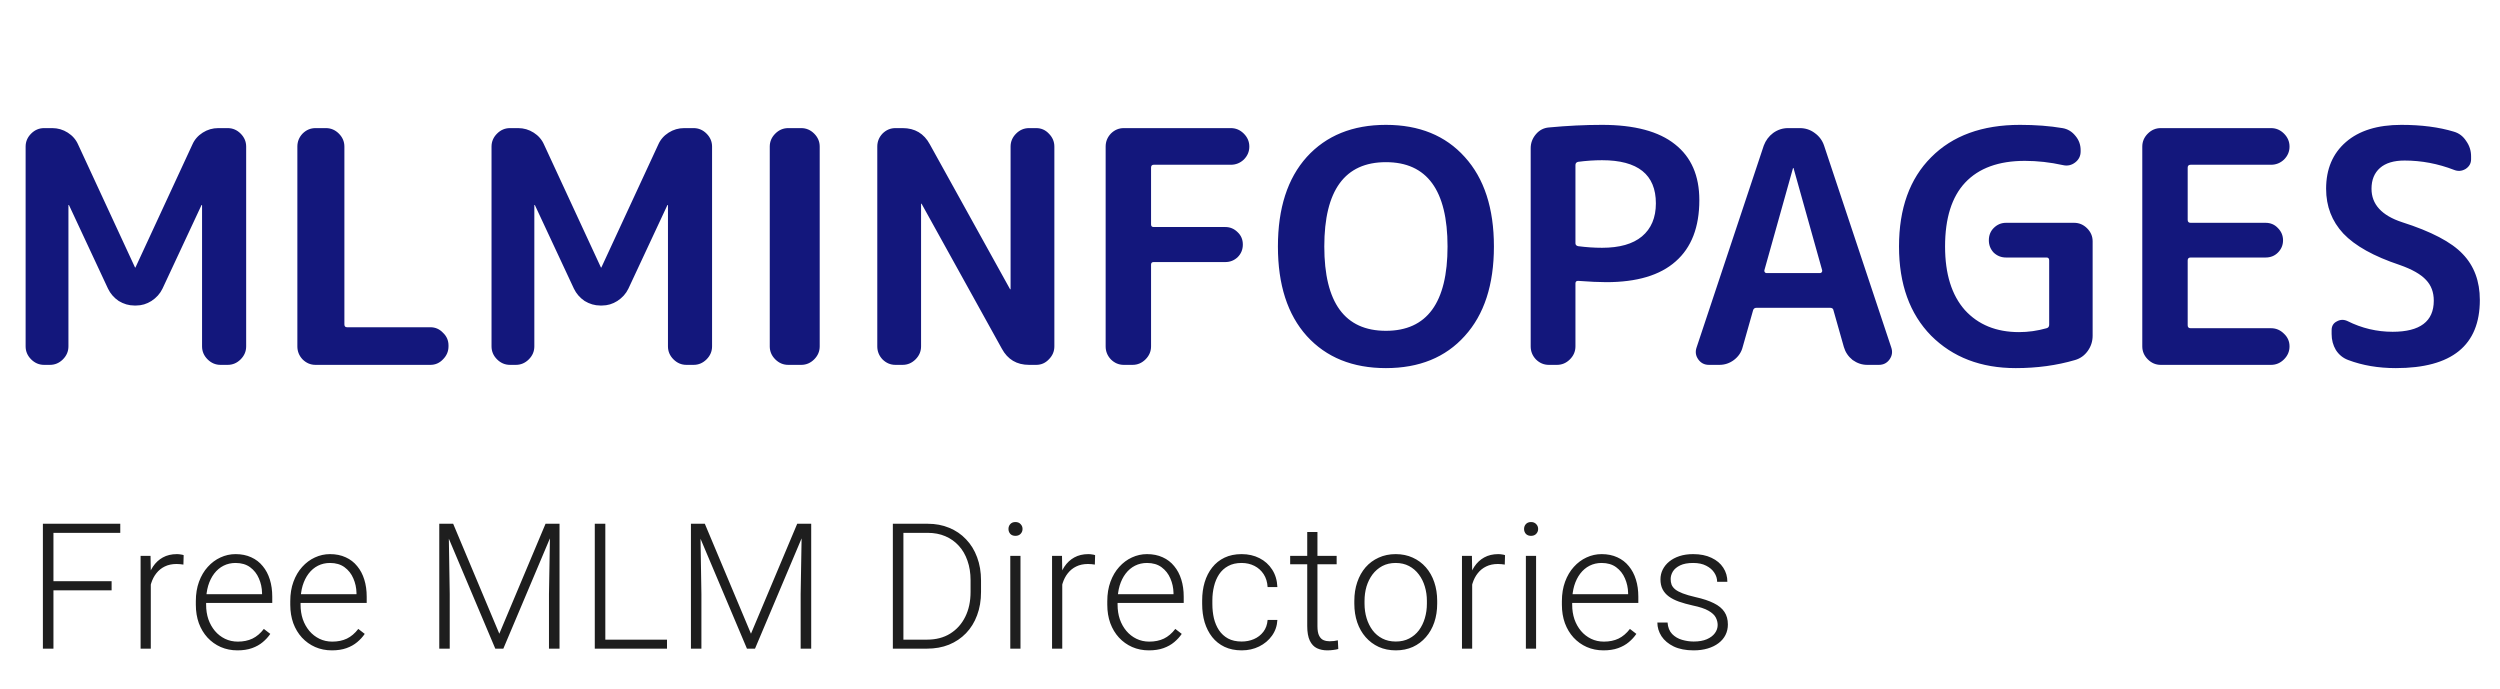
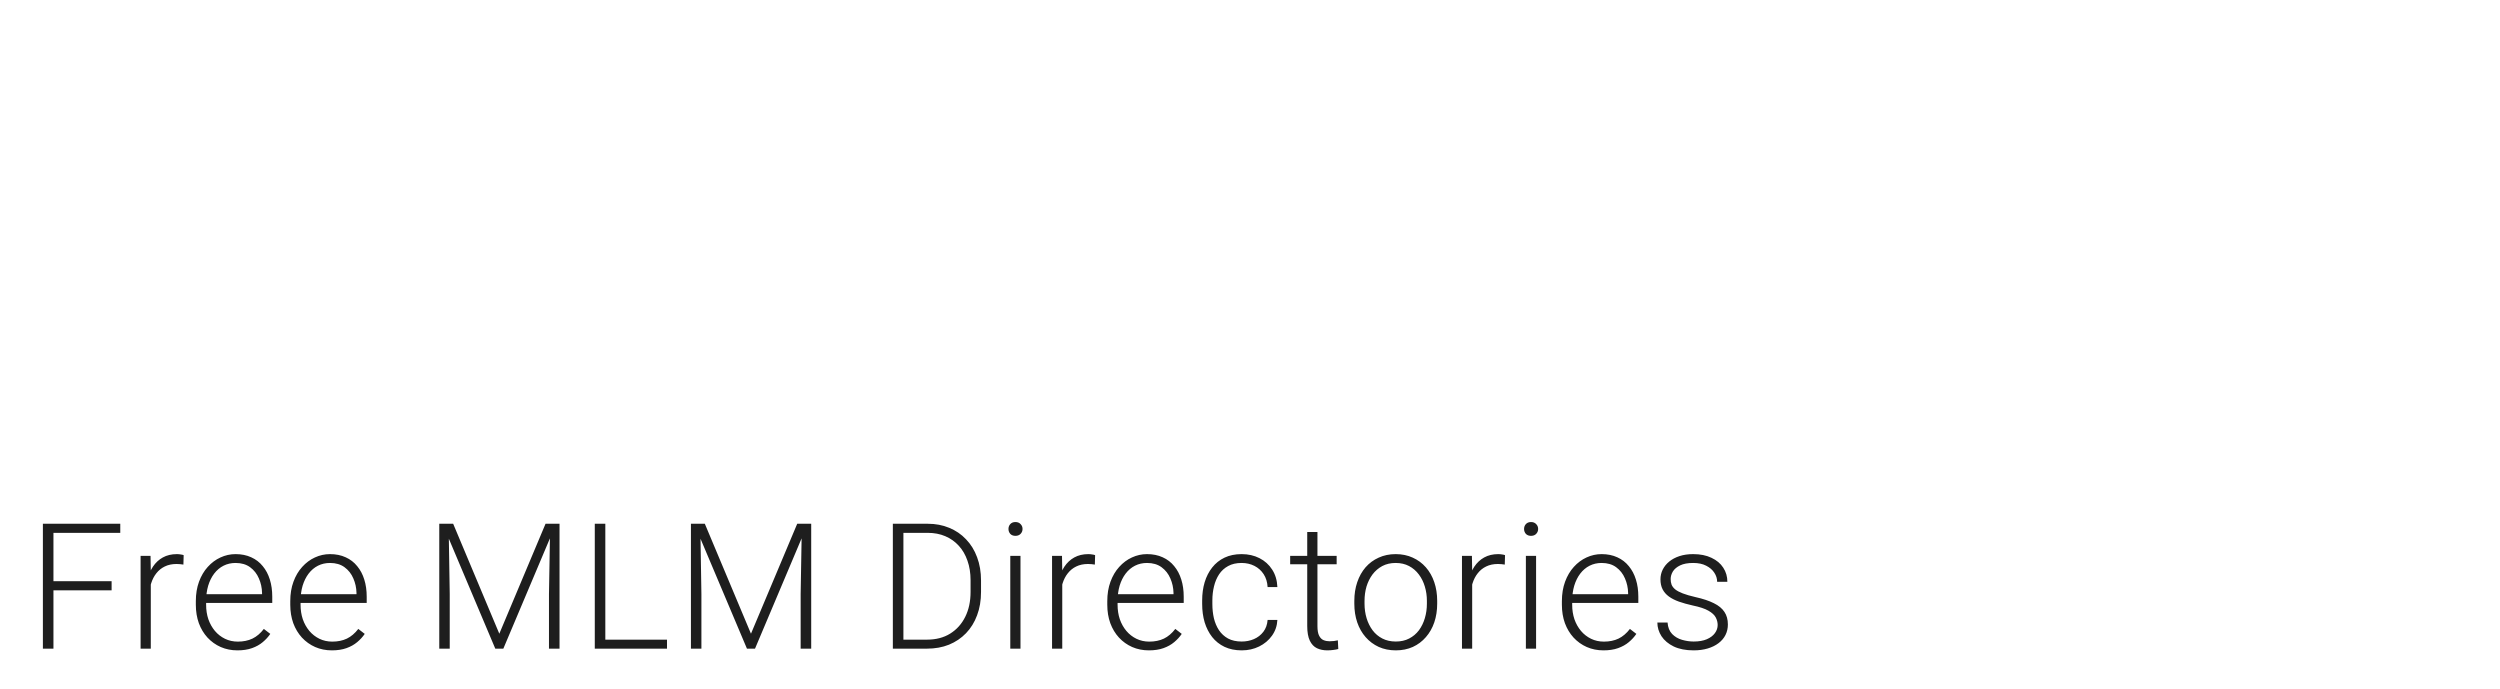
<svg xmlns="http://www.w3.org/2000/svg" width="185" height="51" viewBox="0 0 185 51" fill="none">
-   <path d="M3.264 27C2.896 27 2.576 26.864 2.304 26.592C2.032 26.32 1.896 26 1.896 25.632V10.848C1.896 10.48 2.032 10.16 2.304 9.888C2.576 9.616 2.896 9.48 3.264 9.48H3.864C4.28 9.48 4.664 9.592 5.016 9.816C5.368 10.04 5.624 10.336 5.784 10.704L9.984 19.776C9.984 19.792 9.992 19.8 10.008 19.8C10.024 19.8 10.032 19.792 10.032 19.776L14.232 10.704C14.392 10.336 14.648 10.04 15 9.816C15.352 9.592 15.736 9.48 16.152 9.48H16.848C17.216 9.48 17.536 9.616 17.808 9.888C18.08 10.16 18.216 10.48 18.216 10.848V25.632C18.216 26 18.08 26.32 17.808 26.592C17.536 26.864 17.216 27 16.848 27H16.32C15.952 27 15.632 26.864 15.36 26.592C15.088 26.32 14.952 26 14.952 25.632V15.192C14.952 15.176 14.944 15.168 14.928 15.168C14.912 15.168 14.904 15.176 14.904 15.192L12.024 21.36C11.848 21.728 11.576 22.032 11.208 22.272C10.856 22.496 10.48 22.608 10.08 22.608H9.936C9.536 22.608 9.152 22.496 8.784 22.272C8.432 22.032 8.168 21.728 7.992 21.36L5.112 15.192C5.112 15.176 5.104 15.168 5.088 15.168C5.072 15.168 5.064 15.176 5.064 15.192V25.632C5.064 26 4.928 26.32 4.656 26.592C4.384 26.864 4.064 27 3.696 27H3.264ZM23.349 27C22.981 27 22.661 26.864 22.389 26.592C22.133 26.32 22.005 26 22.005 25.632V10.848C22.005 10.48 22.133 10.16 22.389 9.888C22.661 9.616 22.981 9.48 23.349 9.48H24.117C24.485 9.48 24.805 9.616 25.077 9.888C25.349 10.16 25.485 10.48 25.485 10.848V24C25.485 24.144 25.549 24.216 25.677 24.216H31.845C32.213 24.216 32.525 24.352 32.781 24.624C33.053 24.88 33.189 25.192 33.189 25.56V25.632C33.189 26 33.053 26.32 32.781 26.592C32.525 26.864 32.213 27 31.845 27H23.349ZM37.741 27C37.373 27 37.053 26.864 36.781 26.592C36.509 26.32 36.373 26 36.373 25.632V10.848C36.373 10.48 36.509 10.16 36.781 9.888C37.053 9.616 37.373 9.48 37.741 9.48H38.341C38.757 9.48 39.141 9.592 39.493 9.816C39.845 10.04 40.101 10.336 40.261 10.704L44.461 19.776C44.461 19.792 44.469 19.8 44.485 19.8C44.501 19.8 44.509 19.792 44.509 19.776L48.709 10.704C48.869 10.336 49.125 10.04 49.477 9.816C49.829 9.592 50.213 9.48 50.629 9.48H51.325C51.693 9.48 52.013 9.616 52.285 9.888C52.557 10.16 52.693 10.48 52.693 10.848V25.632C52.693 26 52.557 26.32 52.285 26.592C52.013 26.864 51.693 27 51.325 27H50.797C50.429 27 50.109 26.864 49.837 26.592C49.565 26.32 49.429 26 49.429 25.632V15.192C49.429 15.176 49.421 15.168 49.405 15.168C49.389 15.168 49.381 15.176 49.381 15.192L46.501 21.36C46.325 21.728 46.053 22.032 45.685 22.272C45.333 22.496 44.957 22.608 44.557 22.608H44.413C44.013 22.608 43.629 22.496 43.261 22.272C42.909 22.032 42.645 21.728 42.469 21.36L39.589 15.192C39.589 15.176 39.581 15.168 39.565 15.168C39.549 15.168 39.541 15.176 39.541 15.192V25.632C39.541 26 39.405 26.32 39.133 26.592C38.861 26.864 38.541 27 38.173 27H37.741ZM58.33 27C57.962 27 57.642 26.864 57.37 26.592C57.098 26.32 56.962 26 56.962 25.632V10.848C56.962 10.48 57.098 10.16 57.37 9.888C57.642 9.616 57.962 9.48 58.33 9.48H59.29C59.658 9.48 59.978 9.616 60.25 9.888C60.522 10.16 60.658 10.48 60.658 10.848V25.632C60.658 26 60.522 26.32 60.25 26.592C59.978 26.864 59.658 27 59.29 27H58.33ZM66.263 27C65.895 27 65.575 26.864 65.303 26.592C65.047 26.32 64.919 26 64.919 25.632V10.848C64.919 10.48 65.047 10.16 65.303 9.888C65.575 9.616 65.895 9.48 66.263 9.48H66.791C67.703 9.48 68.375 9.88 68.807 10.68L74.735 21.384C74.735 21.4 74.743 21.408 74.759 21.408C74.775 21.408 74.783 21.4 74.783 21.384V10.848C74.783 10.48 74.919 10.16 75.191 9.888C75.463 9.616 75.783 9.48 76.151 9.48H76.679C77.047 9.48 77.359 9.616 77.615 9.888C77.887 10.16 78.023 10.48 78.023 10.848V25.632C78.023 26 77.887 26.32 77.615 26.592C77.359 26.864 77.047 27 76.679 27H76.151C75.239 27 74.567 26.6 74.135 25.8L68.207 15.096C68.207 15.08 68.199 15.072 68.183 15.072C68.167 15.072 68.159 15.08 68.159 15.096V25.632C68.159 26 68.023 26.32 67.751 26.592C67.479 26.864 67.159 27 66.791 27H66.263ZM83.162 27C82.794 27 82.474 26.864 82.202 26.592C81.946 26.32 81.818 26 81.818 25.632V10.848C81.818 10.48 81.946 10.16 82.202 9.888C82.474 9.616 82.794 9.48 83.162 9.48H91.082C91.45 9.48 91.77 9.616 92.042 9.888C92.314 10.16 92.45 10.48 92.45 10.848C92.45 11.216 92.314 11.536 92.042 11.808C91.77 12.064 91.45 12.192 91.082 12.192H85.37C85.242 12.192 85.178 12.264 85.178 12.408V16.608C85.178 16.736 85.242 16.8 85.37 16.8H90.674C91.026 16.8 91.33 16.928 91.586 17.184C91.842 17.424 91.97 17.728 91.97 18.096C91.97 18.464 91.842 18.776 91.586 19.032C91.33 19.272 91.026 19.392 90.674 19.392H85.37C85.242 19.392 85.178 19.456 85.178 19.584V25.632C85.178 26 85.042 26.32 84.77 26.592C84.498 26.864 84.178 27 83.81 27H83.162ZM107.118 18.24C107.118 14.08 105.598 12 102.558 12C99.518 12 97.998 14.08 97.998 18.24C97.998 22.4 99.518 24.48 102.558 24.48C105.598 24.48 107.118 22.4 107.118 18.24ZM108.39 24.864C106.966 26.448 105.022 27.24 102.558 27.24C100.094 27.24 98.142 26.448 96.702 24.864C95.278 23.28 94.566 21.072 94.566 18.24C94.566 15.408 95.278 13.2 96.702 11.616C98.142 10.032 100.094 9.24 102.558 9.24C105.022 9.24 106.966 10.032 108.39 11.616C109.83 13.2 110.55 15.408 110.55 18.24C110.55 21.072 109.83 23.28 108.39 24.864ZM116.583 12.216V18C116.583 18.112 116.647 18.184 116.775 18.216C117.383 18.296 117.975 18.336 118.551 18.336C119.847 18.336 120.831 18.056 121.503 17.496C122.191 16.92 122.535 16.104 122.535 15.048C122.535 12.92 121.207 11.856 118.551 11.856C117.975 11.856 117.383 11.896 116.775 11.976C116.647 12.008 116.583 12.088 116.583 12.216ZM114.615 27C114.247 27 113.927 26.864 113.655 26.592C113.399 26.32 113.271 26 113.271 25.632V10.968C113.271 10.584 113.399 10.24 113.655 9.936C113.911 9.632 114.231 9.464 114.615 9.432C115.975 9.304 117.287 9.24 118.551 9.24C120.951 9.24 122.751 9.72 123.951 10.68C125.151 11.624 125.751 13 125.751 14.808C125.751 16.808 125.167 18.32 123.999 19.344C122.847 20.368 121.135 20.88 118.863 20.88C118.335 20.88 117.639 20.848 116.775 20.784C116.647 20.784 116.583 20.848 116.583 20.976V25.632C116.583 26 116.447 26.32 116.175 26.592C115.903 26.864 115.583 27 115.215 27H114.615ZM132.678 12.456L130.566 19.992C130.55 20.04 130.558 20.088 130.59 20.136C130.622 20.184 130.662 20.208 130.71 20.208H134.694C134.742 20.208 134.782 20.184 134.814 20.136C134.846 20.088 134.854 20.04 134.838 19.992L132.726 12.456C132.726 12.44 132.718 12.432 132.702 12.432C132.686 12.432 132.678 12.44 132.678 12.456ZM126.462 27C126.126 27 125.862 26.864 125.67 26.592C125.478 26.32 125.438 26.024 125.55 25.704L130.518 10.776C130.662 10.392 130.894 10.08 131.214 9.84C131.55 9.6 131.918 9.48 132.318 9.48H133.182C133.598 9.48 133.966 9.6 134.286 9.84C134.622 10.08 134.854 10.392 134.982 10.776L139.95 25.704C140.062 26.024 140.022 26.32 139.83 26.592C139.638 26.864 139.374 27 139.038 27H138.174C137.79 27 137.43 26.88 137.094 26.64C136.774 26.384 136.558 26.064 136.446 25.68L135.678 22.968C135.662 22.84 135.574 22.776 135.414 22.776H129.99C129.846 22.776 129.758 22.84 129.726 22.968L128.958 25.68C128.862 26.064 128.646 26.384 128.31 26.64C127.99 26.88 127.63 27 127.23 27H126.462ZM149.167 27.24C146.591 27.24 144.503 26.44 142.903 24.84C141.319 23.224 140.527 21.024 140.527 18.24C140.527 15.424 141.319 13.224 142.903 11.64C144.487 10.04 146.679 9.24 149.479 9.24C150.631 9.24 151.679 9.32 152.623 9.48C153.007 9.544 153.327 9.736 153.583 10.056C153.839 10.36 153.967 10.712 153.967 11.112V11.208C153.967 11.544 153.831 11.816 153.559 12.024C153.287 12.232 152.983 12.296 152.647 12.216C151.703 12.008 150.767 11.904 149.839 11.904C147.903 11.904 146.431 12.44 145.423 13.512C144.431 14.568 143.935 16.144 143.935 18.24C143.935 20.272 144.423 21.84 145.399 22.944C146.391 24.032 147.727 24.576 149.407 24.576C150.095 24.576 150.775 24.48 151.447 24.288C151.575 24.256 151.639 24.168 151.639 24.024V19.272C151.639 19.128 151.575 19.056 151.447 19.056H148.447C148.095 19.056 147.791 18.936 147.535 18.696C147.295 18.44 147.175 18.136 147.175 17.784C147.175 17.416 147.295 17.112 147.535 16.872C147.791 16.616 148.095 16.488 148.447 16.488H153.487C153.855 16.488 154.175 16.624 154.447 16.896C154.719 17.168 154.855 17.488 154.855 17.856V24.84C154.855 25.256 154.735 25.632 154.495 25.968C154.255 26.304 153.943 26.528 153.559 26.64C152.199 27.04 150.735 27.24 149.167 27.24ZM159.897 27C159.529 27 159.209 26.864 158.937 26.592C158.665 26.32 158.529 26 158.529 25.632V10.848C158.529 10.48 158.665 10.16 158.937 9.888C159.209 9.616 159.529 9.48 159.897 9.48H168.057C168.425 9.48 168.745 9.616 169.017 9.888C169.289 10.16 169.425 10.48 169.425 10.848C169.425 11.216 169.289 11.536 169.017 11.808C168.745 12.064 168.425 12.192 168.057 12.192H162.105C161.961 12.192 161.889 12.264 161.889 12.408V16.272C161.889 16.416 161.961 16.488 162.105 16.488H167.649C168.017 16.488 168.321 16.616 168.561 16.872C168.817 17.128 168.945 17.432 168.945 17.784C168.945 18.136 168.817 18.44 168.561 18.696C168.321 18.936 168.017 19.056 167.649 19.056H162.105C161.961 19.056 161.889 19.128 161.889 19.272V24.072C161.889 24.216 161.961 24.288 162.105 24.288H168.057C168.425 24.288 168.745 24.424 169.017 24.696C169.289 24.952 169.425 25.264 169.425 25.632C169.425 26 169.289 26.32 169.017 26.592C168.745 26.864 168.425 27 168.057 27H159.897ZM177.58 19.608C175.66 18.968 174.268 18.192 173.404 17.28C172.556 16.368 172.132 15.264 172.132 13.968C172.132 12.512 172.62 11.36 173.596 10.512C174.572 9.664 175.94 9.24 177.7 9.24C179.188 9.24 180.484 9.408 181.588 9.744C181.972 9.856 182.276 10.088 182.5 10.44C182.74 10.776 182.86 11.152 182.86 11.568V11.784C182.86 12.088 182.724 12.328 182.452 12.504C182.18 12.664 181.9 12.688 181.612 12.576C180.412 12.112 179.188 11.88 177.94 11.88C177.14 11.88 176.532 12.064 176.116 12.432C175.7 12.8 175.492 13.312 175.492 13.968C175.492 15.12 176.244 15.944 177.748 16.44C179.908 17.128 181.404 17.912 182.236 18.792C183.084 19.672 183.508 20.808 183.508 22.2C183.508 25.56 181.436 27.24 177.292 27.24C175.996 27.24 174.82 27.04 173.764 26.64C173.38 26.496 173.076 26.248 172.852 25.896C172.644 25.544 172.54 25.152 172.54 24.72V24.432C172.54 24.128 172.668 23.912 172.924 23.784C173.18 23.64 173.444 23.632 173.716 23.76C174.772 24.288 175.884 24.552 177.052 24.552C179.084 24.552 180.1 23.784 180.1 22.248C180.1 21.624 179.908 21.112 179.524 20.712C179.14 20.296 178.492 19.928 177.58 19.608Z" fill="#13177C" />
  <path d="M3.955 38.758V48H3.174V38.758H3.955ZM8.259 43.011V43.684H3.695V43.011H8.259ZM8.9 38.758V39.431H3.695V38.758H8.9ZM11.159 42.268V48H10.404V41.132H11.14L11.159 42.268ZM13.591 41.081L13.572 41.779C13.487 41.767 13.404 41.756 13.324 41.748C13.244 41.739 13.157 41.735 13.064 41.735C12.734 41.735 12.444 41.796 12.194 41.919C11.949 42.037 11.741 42.205 11.572 42.42C11.403 42.632 11.274 42.882 11.185 43.169C11.096 43.453 11.045 43.758 11.033 44.084L10.753 44.191C10.753 43.743 10.8 43.326 10.893 42.941C10.986 42.556 11.128 42.219 11.318 41.932C11.513 41.64 11.756 41.413 12.048 41.252C12.344 41.087 12.691 41.005 13.089 41.005C13.186 41.005 13.282 41.013 13.375 41.03C13.472 41.043 13.544 41.06 13.591 41.081ZM17.57 48.127C17.122 48.127 16.709 48.044 16.332 47.879C15.96 47.714 15.634 47.482 15.355 47.181C15.08 46.881 14.866 46.525 14.714 46.115C14.566 45.7 14.492 45.247 14.492 44.756V44.483C14.492 43.954 14.57 43.476 14.726 43.049C14.883 42.621 15.099 42.255 15.374 41.951C15.649 41.646 15.962 41.413 16.314 41.252C16.669 41.087 17.041 41.005 17.431 41.005C17.866 41.005 18.254 41.083 18.592 41.24C18.931 41.392 19.214 41.61 19.443 41.894C19.676 42.173 19.851 42.505 19.97 42.89C20.088 43.271 20.147 43.692 20.147 44.153V44.617H14.949V43.969H19.392V43.88C19.384 43.495 19.305 43.136 19.157 42.801C19.013 42.463 18.797 42.188 18.51 41.976C18.222 41.764 17.862 41.659 17.431 41.659C17.109 41.659 16.813 41.726 16.542 41.862C16.275 41.997 16.045 42.192 15.85 42.446C15.66 42.696 15.511 42.994 15.406 43.341C15.304 43.684 15.253 44.065 15.253 44.483V44.756C15.253 45.137 15.308 45.493 15.418 45.823C15.533 46.149 15.694 46.436 15.901 46.686C16.112 46.936 16.362 47.13 16.65 47.27C16.938 47.41 17.255 47.48 17.602 47.48C18.008 47.48 18.368 47.405 18.681 47.257C18.994 47.105 19.276 46.866 19.525 46.54L20.001 46.908C19.853 47.128 19.667 47.331 19.443 47.518C19.223 47.704 18.958 47.852 18.649 47.962C18.34 48.072 17.981 48.127 17.57 48.127ZM24.559 48.127C24.11 48.127 23.698 48.044 23.321 47.879C22.949 47.714 22.623 47.482 22.343 47.181C22.068 46.881 21.855 46.525 21.702 46.115C21.554 45.7 21.48 45.247 21.48 44.756V44.483C21.48 43.954 21.558 43.476 21.715 43.049C21.872 42.621 22.087 42.255 22.363 41.951C22.638 41.646 22.951 41.413 23.302 41.252C23.657 41.087 24.03 41.005 24.419 41.005C24.855 41.005 25.242 41.083 25.581 41.24C25.919 41.392 26.203 41.61 26.431 41.894C26.664 42.173 26.84 42.505 26.958 42.89C27.077 43.271 27.136 43.692 27.136 44.153V44.617H21.937V43.969H26.381V43.88C26.372 43.495 26.294 43.136 26.146 42.801C26.002 42.463 25.786 42.188 25.498 41.976C25.21 41.764 24.851 41.659 24.419 41.659C24.098 41.659 23.801 41.726 23.53 41.862C23.264 41.997 23.033 42.192 22.839 42.446C22.648 42.696 22.5 42.994 22.394 43.341C22.293 43.684 22.242 44.065 22.242 44.483V44.756C22.242 45.137 22.297 45.493 22.407 45.823C22.521 46.149 22.682 46.436 22.889 46.686C23.101 46.936 23.351 47.13 23.638 47.27C23.926 47.41 24.244 47.48 24.59 47.48C24.997 47.48 25.357 47.405 25.67 47.257C25.983 47.105 26.264 46.866 26.514 46.54L26.99 46.908C26.842 47.128 26.656 47.331 26.431 47.518C26.211 47.704 25.947 47.852 25.638 47.962C25.329 48.072 24.969 48.127 24.559 48.127ZM32.747 38.758H33.534L36.949 46.895L40.37 38.758H41.151L37.247 48H36.651L32.747 38.758ZM32.506 38.758H33.197L33.28 43.963V48H32.506V38.758ZM40.713 38.758H41.405V48H40.624V43.963L40.713 38.758ZM49.358 47.334V48H44.566V47.334H49.358ZM44.794 38.758V48H44.014V38.758H44.794ZM51.37 38.758H52.157L55.572 46.895L58.994 38.758H59.775L55.871 48H55.274L51.37 38.758ZM51.129 38.758H51.821L51.904 43.963V48H51.129V38.758ZM59.337 38.758H60.029V48H59.248V43.963L59.337 38.758ZM68.597 48H66.503L66.515 47.334H68.597C69.262 47.334 69.833 47.185 70.311 46.889C70.794 46.589 71.166 46.174 71.428 45.645C71.691 45.116 71.822 44.502 71.822 43.804V42.941C71.822 42.408 71.746 41.925 71.593 41.494C71.445 41.062 71.232 40.694 70.952 40.389C70.673 40.08 70.339 39.843 69.949 39.678C69.564 39.513 69.133 39.431 68.654 39.431H66.465V38.758H68.654C69.23 38.758 69.757 38.857 70.235 39.056C70.717 39.251 71.134 39.534 71.486 39.907C71.841 40.275 72.114 40.717 72.304 41.233C72.499 41.75 72.596 42.325 72.596 42.96V43.804C72.596 44.439 72.499 45.014 72.304 45.531C72.114 46.047 71.841 46.489 71.486 46.857C71.13 47.226 70.709 47.509 70.222 47.708C69.736 47.903 69.194 48 68.597 48ZM66.852 38.758V48H66.071V38.758H66.852ZM75.516 41.132V48H74.761V41.132H75.516ZM74.627 39.145C74.627 39.001 74.672 38.88 74.761 38.783C74.854 38.682 74.981 38.631 75.141 38.631C75.302 38.631 75.429 38.682 75.522 38.783C75.62 38.88 75.668 39.001 75.668 39.145C75.668 39.285 75.62 39.405 75.522 39.507C75.429 39.604 75.302 39.653 75.141 39.653C74.981 39.653 74.854 39.604 74.761 39.507C74.672 39.405 74.627 39.285 74.627 39.145ZM78.607 42.268V48H77.852V41.132H78.588L78.607 42.268ZM81.038 41.081L81.019 41.779C80.934 41.767 80.852 41.756 80.772 41.748C80.691 41.739 80.605 41.735 80.511 41.735C80.181 41.735 79.891 41.796 79.642 41.919C79.396 42.037 79.189 42.205 79.02 42.42C78.85 42.632 78.721 42.882 78.632 43.169C78.544 43.453 78.493 43.758 78.48 44.084L78.201 44.191C78.201 43.743 78.247 43.326 78.341 42.941C78.434 42.556 78.575 42.219 78.766 41.932C78.96 41.64 79.204 41.413 79.496 41.252C79.792 41.087 80.139 41.005 80.537 41.005C80.634 41.005 80.729 41.013 80.822 41.03C80.92 41.043 80.992 41.06 81.038 41.081ZM85.018 48.127C84.569 48.127 84.157 48.044 83.78 47.879C83.408 47.714 83.082 47.482 82.803 47.181C82.528 46.881 82.314 46.525 82.162 46.115C82.013 45.7 81.939 45.247 81.939 44.756V44.483C81.939 43.954 82.018 43.476 82.174 43.049C82.331 42.621 82.547 42.255 82.822 41.951C83.097 41.646 83.41 41.413 83.761 41.252C84.117 41.087 84.489 41.005 84.878 41.005C85.314 41.005 85.701 41.083 86.04 41.24C86.379 41.392 86.662 41.61 86.891 41.894C87.123 42.173 87.299 42.505 87.417 42.89C87.536 43.271 87.595 43.692 87.595 44.153V44.617H82.396V43.969H86.84V43.88C86.831 43.495 86.753 43.136 86.605 42.801C86.461 42.463 86.245 42.188 85.957 41.976C85.67 41.764 85.31 41.659 84.878 41.659C84.557 41.659 84.26 41.726 83.99 41.862C83.723 41.997 83.492 42.192 83.298 42.446C83.107 42.696 82.959 42.994 82.853 43.341C82.752 43.684 82.701 44.065 82.701 44.483V44.756C82.701 45.137 82.756 45.493 82.866 45.823C82.98 46.149 83.141 46.436 83.349 46.686C83.56 46.936 83.81 47.13 84.097 47.27C84.385 47.41 84.703 47.48 85.05 47.48C85.456 47.48 85.816 47.405 86.129 47.257C86.442 47.105 86.723 46.866 86.973 46.54L87.449 46.908C87.301 47.128 87.115 47.331 86.891 47.518C86.671 47.704 86.406 47.852 86.097 47.962C85.788 48.072 85.428 48.127 85.018 48.127ZM91.886 47.473C92.207 47.473 92.508 47.414 92.787 47.295C93.071 47.173 93.303 46.993 93.486 46.756C93.672 46.515 93.778 46.221 93.803 45.873H94.526C94.505 46.309 94.372 46.699 94.127 47.041C93.885 47.38 93.568 47.647 93.174 47.841C92.785 48.032 92.356 48.127 91.886 48.127C91.408 48.127 90.984 48.04 90.616 47.867C90.252 47.693 89.948 47.452 89.702 47.143C89.457 46.83 89.271 46.466 89.144 46.051C89.021 45.632 88.96 45.182 88.96 44.699V44.433C88.96 43.95 89.021 43.502 89.144 43.087C89.271 42.668 89.457 42.304 89.702 41.995C89.948 41.682 90.252 41.439 90.616 41.265C90.98 41.092 91.401 41.005 91.879 41.005C92.37 41.005 92.811 41.104 93.2 41.303C93.593 41.502 93.906 41.783 94.139 42.148C94.376 42.511 94.505 42.943 94.526 43.442H93.803C93.782 43.074 93.684 42.757 93.511 42.49C93.337 42.224 93.109 42.018 92.825 41.874C92.542 41.731 92.227 41.659 91.879 41.659C91.49 41.659 91.158 41.735 90.883 41.887C90.608 42.035 90.384 42.241 90.21 42.503C90.041 42.761 89.916 43.057 89.836 43.392C89.755 43.722 89.715 44.069 89.715 44.433V44.699C89.715 45.067 89.753 45.419 89.829 45.753C89.91 46.083 90.034 46.377 90.204 46.635C90.377 46.893 90.602 47.099 90.877 47.251C91.156 47.399 91.492 47.473 91.886 47.473ZM98.912 41.132V41.754H95.472V41.132H98.912ZM96.735 39.367H97.491V46.331C97.491 46.648 97.533 46.887 97.618 47.048C97.702 47.209 97.812 47.317 97.948 47.372C98.083 47.427 98.229 47.454 98.386 47.454C98.5 47.454 98.61 47.448 98.716 47.435C98.822 47.418 98.917 47.401 99.001 47.384L99.033 48.025C98.94 48.055 98.819 48.078 98.671 48.095C98.523 48.116 98.375 48.127 98.227 48.127C97.935 48.127 97.677 48.074 97.453 47.968C97.228 47.858 97.053 47.672 96.926 47.41C96.799 47.143 96.735 46.781 96.735 46.324V39.367ZM100.22 44.674V44.464C100.22 43.965 100.292 43.504 100.436 43.081C100.58 42.657 100.785 42.291 101.051 41.982C101.322 41.673 101.646 41.434 102.023 41.265C102.399 41.092 102.818 41.005 103.279 41.005C103.745 41.005 104.166 41.092 104.543 41.265C104.919 41.434 105.243 41.673 105.514 41.982C105.785 42.291 105.992 42.657 106.136 43.081C106.28 43.504 106.352 43.965 106.352 44.464V44.674C106.352 45.173 106.28 45.634 106.136 46.058C105.992 46.477 105.785 46.84 105.514 47.149C105.247 47.458 104.926 47.7 104.549 47.873C104.172 48.042 103.753 48.127 103.292 48.127C102.827 48.127 102.406 48.042 102.029 47.873C101.652 47.7 101.329 47.458 101.058 47.149C100.787 46.84 100.58 46.477 100.436 46.058C100.292 45.634 100.22 45.173 100.22 44.674ZM100.975 44.464V44.674C100.975 45.05 101.026 45.408 101.128 45.747C101.229 46.081 101.377 46.379 101.572 46.642C101.767 46.9 102.008 47.103 102.296 47.251C102.583 47.399 102.915 47.473 103.292 47.473C103.664 47.473 103.992 47.399 104.276 47.251C104.564 47.103 104.805 46.9 105 46.642C105.194 46.379 105.34 46.081 105.438 45.747C105.539 45.408 105.59 45.05 105.59 44.674V44.464C105.59 44.092 105.539 43.739 105.438 43.404C105.34 43.07 105.192 42.772 104.993 42.509C104.799 42.247 104.557 42.04 104.27 41.887C103.982 41.735 103.652 41.659 103.279 41.659C102.907 41.659 102.577 41.735 102.289 41.887C102.006 42.04 101.764 42.247 101.566 42.509C101.371 42.772 101.223 43.07 101.121 43.404C101.024 43.739 100.975 44.092 100.975 44.464ZM108.941 42.268V48H108.186V41.132H108.922L108.941 42.268ZM111.372 41.081L111.353 41.779C111.269 41.767 111.186 41.756 111.106 41.748C111.025 41.739 110.939 41.735 110.846 41.735C110.515 41.735 110.226 41.796 109.976 41.919C109.73 42.037 109.523 42.205 109.354 42.42C109.185 42.632 109.056 42.882 108.967 43.169C108.878 43.453 108.827 43.758 108.814 44.084L108.535 44.191C108.535 43.743 108.582 43.326 108.675 42.941C108.768 42.556 108.91 42.219 109.1 41.932C109.295 41.64 109.538 41.413 109.83 41.252C110.126 41.087 110.473 41.005 110.871 41.005C110.968 41.005 111.063 41.013 111.157 41.03C111.254 41.043 111.326 41.06 111.372 41.081ZM113.67 41.132V48H112.915V41.132H113.67ZM112.781 39.145C112.781 39.001 112.826 38.88 112.915 38.783C113.008 38.682 113.135 38.631 113.295 38.631C113.456 38.631 113.583 38.682 113.676 38.783C113.774 38.88 113.822 39.001 113.822 39.145C113.822 39.285 113.774 39.405 113.676 39.507C113.583 39.604 113.456 39.653 113.295 39.653C113.135 39.653 113.008 39.604 112.915 39.507C112.826 39.405 112.781 39.285 112.781 39.145ZM118.659 48.127C118.21 48.127 117.798 48.044 117.421 47.879C117.049 47.714 116.723 47.482 116.444 47.181C116.169 46.881 115.955 46.525 115.803 46.115C115.654 45.7 115.58 45.247 115.58 44.756V44.483C115.58 43.954 115.659 43.476 115.815 43.049C115.972 42.621 116.188 42.255 116.463 41.951C116.738 41.646 117.051 41.413 117.402 41.252C117.758 41.087 118.13 41.005 118.519 41.005C118.955 41.005 119.342 41.083 119.681 41.24C120.02 41.392 120.303 41.61 120.532 41.894C120.764 42.173 120.94 42.505 121.058 42.89C121.177 43.271 121.236 43.692 121.236 44.153V44.617H116.037V43.969H120.481V43.88C120.472 43.495 120.394 43.136 120.246 42.801C120.102 42.463 119.886 42.188 119.598 41.976C119.311 41.764 118.951 41.659 118.519 41.659C118.198 41.659 117.902 41.726 117.631 41.862C117.364 41.997 117.133 42.192 116.939 42.446C116.748 42.696 116.6 42.994 116.494 43.341C116.393 43.684 116.342 44.065 116.342 44.483V44.756C116.342 45.137 116.397 45.493 116.507 45.823C116.621 46.149 116.782 46.436 116.99 46.686C117.201 46.936 117.451 47.13 117.739 47.27C118.026 47.41 118.344 47.48 118.691 47.48C119.097 47.48 119.457 47.405 119.77 47.257C120.083 47.105 120.364 46.866 120.614 46.54L121.09 46.908C120.942 47.128 120.756 47.331 120.532 47.518C120.312 47.704 120.047 47.852 119.738 47.962C119.429 48.072 119.069 48.127 118.659 48.127ZM127.107 46.248C127.107 46.062 127.061 45.878 126.968 45.696C126.875 45.514 126.695 45.347 126.428 45.194C126.166 45.042 125.779 44.913 125.267 44.807C124.886 44.722 124.545 44.627 124.245 44.522C123.948 44.416 123.699 44.289 123.496 44.141C123.293 43.992 123.138 43.815 123.032 43.607C122.926 43.4 122.874 43.155 122.874 42.871C122.874 42.617 122.929 42.378 123.039 42.154C123.153 41.925 123.314 41.726 123.521 41.557C123.733 41.384 123.987 41.248 124.283 41.151C124.583 41.053 124.92 41.005 125.292 41.005C125.821 41.005 126.274 41.096 126.65 41.278C127.031 41.456 127.321 41.699 127.52 42.008C127.723 42.317 127.825 42.666 127.825 43.055H127.069C127.069 42.818 127 42.594 126.86 42.382C126.725 42.171 126.523 41.997 126.257 41.862C125.995 41.726 125.673 41.659 125.292 41.659C124.898 41.659 124.579 41.718 124.334 41.836C124.088 41.955 123.908 42.105 123.794 42.287C123.684 42.469 123.629 42.657 123.629 42.852C123.629 43.004 123.652 43.144 123.699 43.271C123.75 43.394 123.838 43.508 123.965 43.614C124.097 43.72 124.283 43.819 124.524 43.912C124.765 44.005 125.078 44.096 125.463 44.185C126.018 44.308 126.471 44.458 126.822 44.636C127.177 44.809 127.44 45.025 127.609 45.283C127.778 45.537 127.863 45.846 127.863 46.21C127.863 46.493 127.804 46.754 127.685 46.991C127.567 47.224 127.395 47.425 127.171 47.594C126.951 47.763 126.684 47.894 126.371 47.987C126.062 48.08 125.715 48.127 125.33 48.127C124.75 48.127 124.26 48.032 123.857 47.841C123.46 47.647 123.157 47.393 122.95 47.08C122.747 46.762 122.645 46.426 122.645 46.07H123.4C123.426 46.426 123.538 46.707 123.737 46.915C123.936 47.118 124.179 47.262 124.467 47.346C124.759 47.431 125.047 47.473 125.33 47.473C125.719 47.473 126.045 47.416 126.308 47.302C126.57 47.188 126.769 47.037 126.904 46.851C127.04 46.665 127.107 46.464 127.107 46.248Z" fill="#1E1E1E" />
</svg>